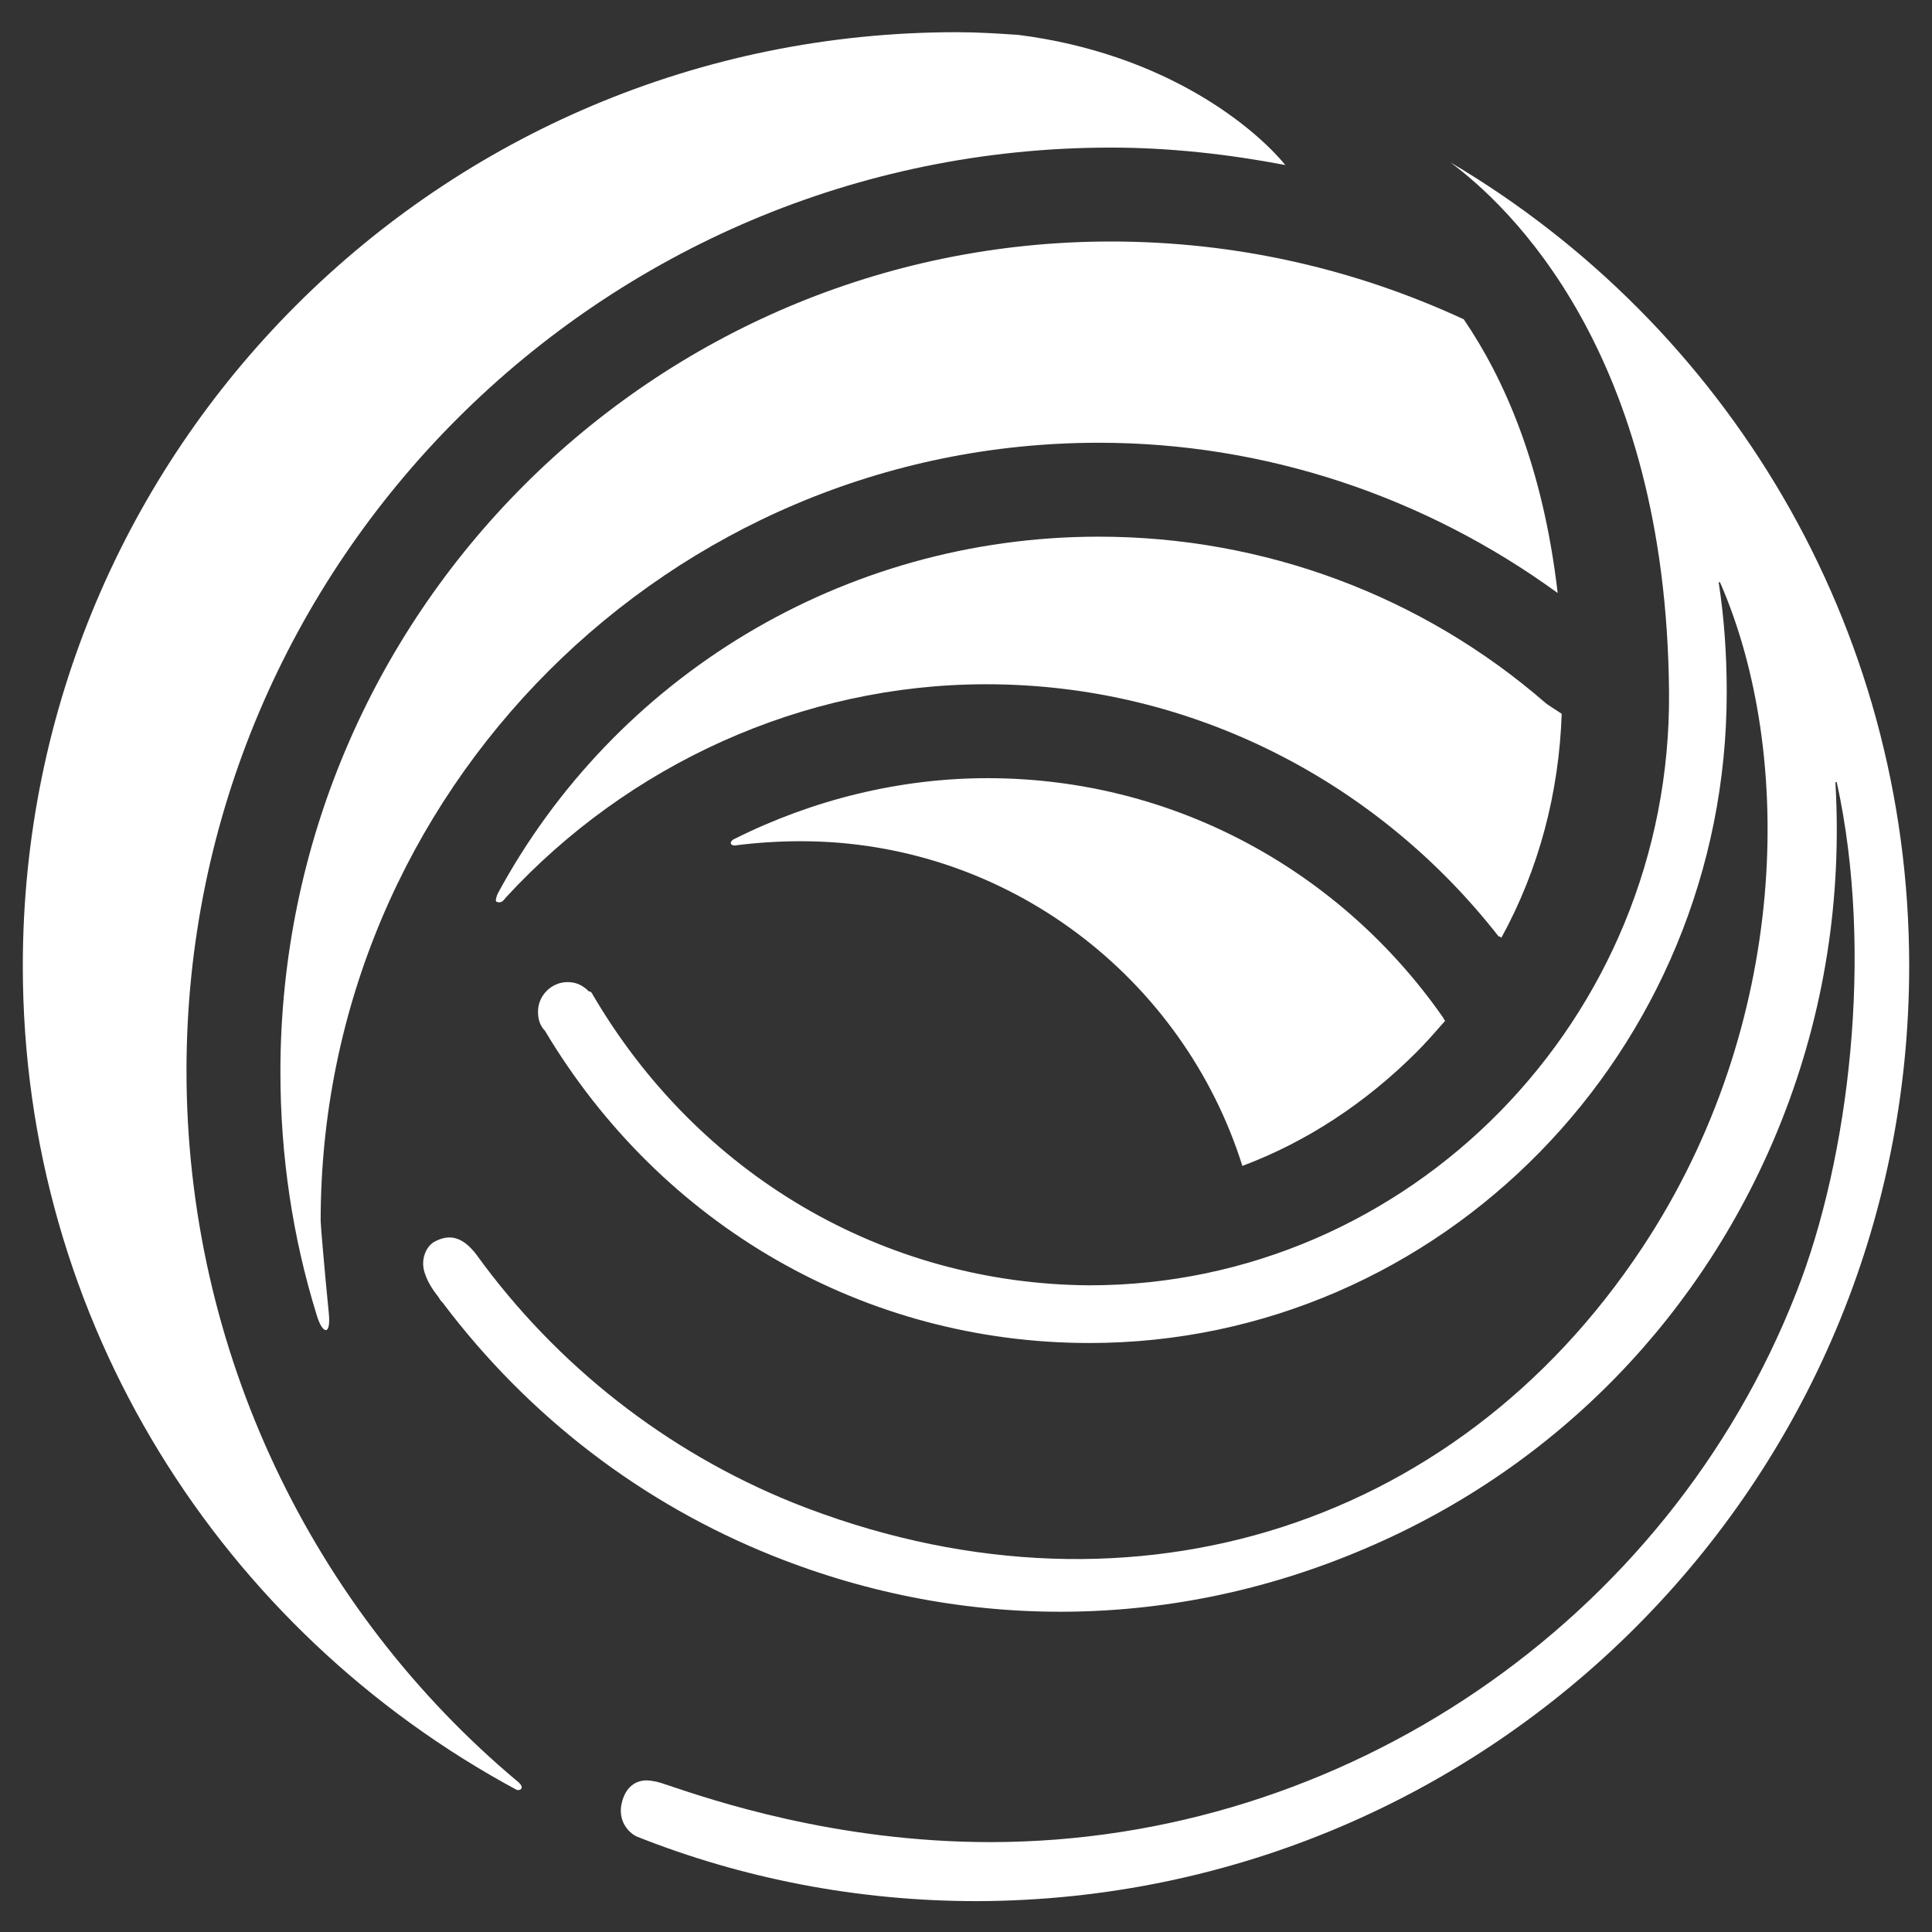
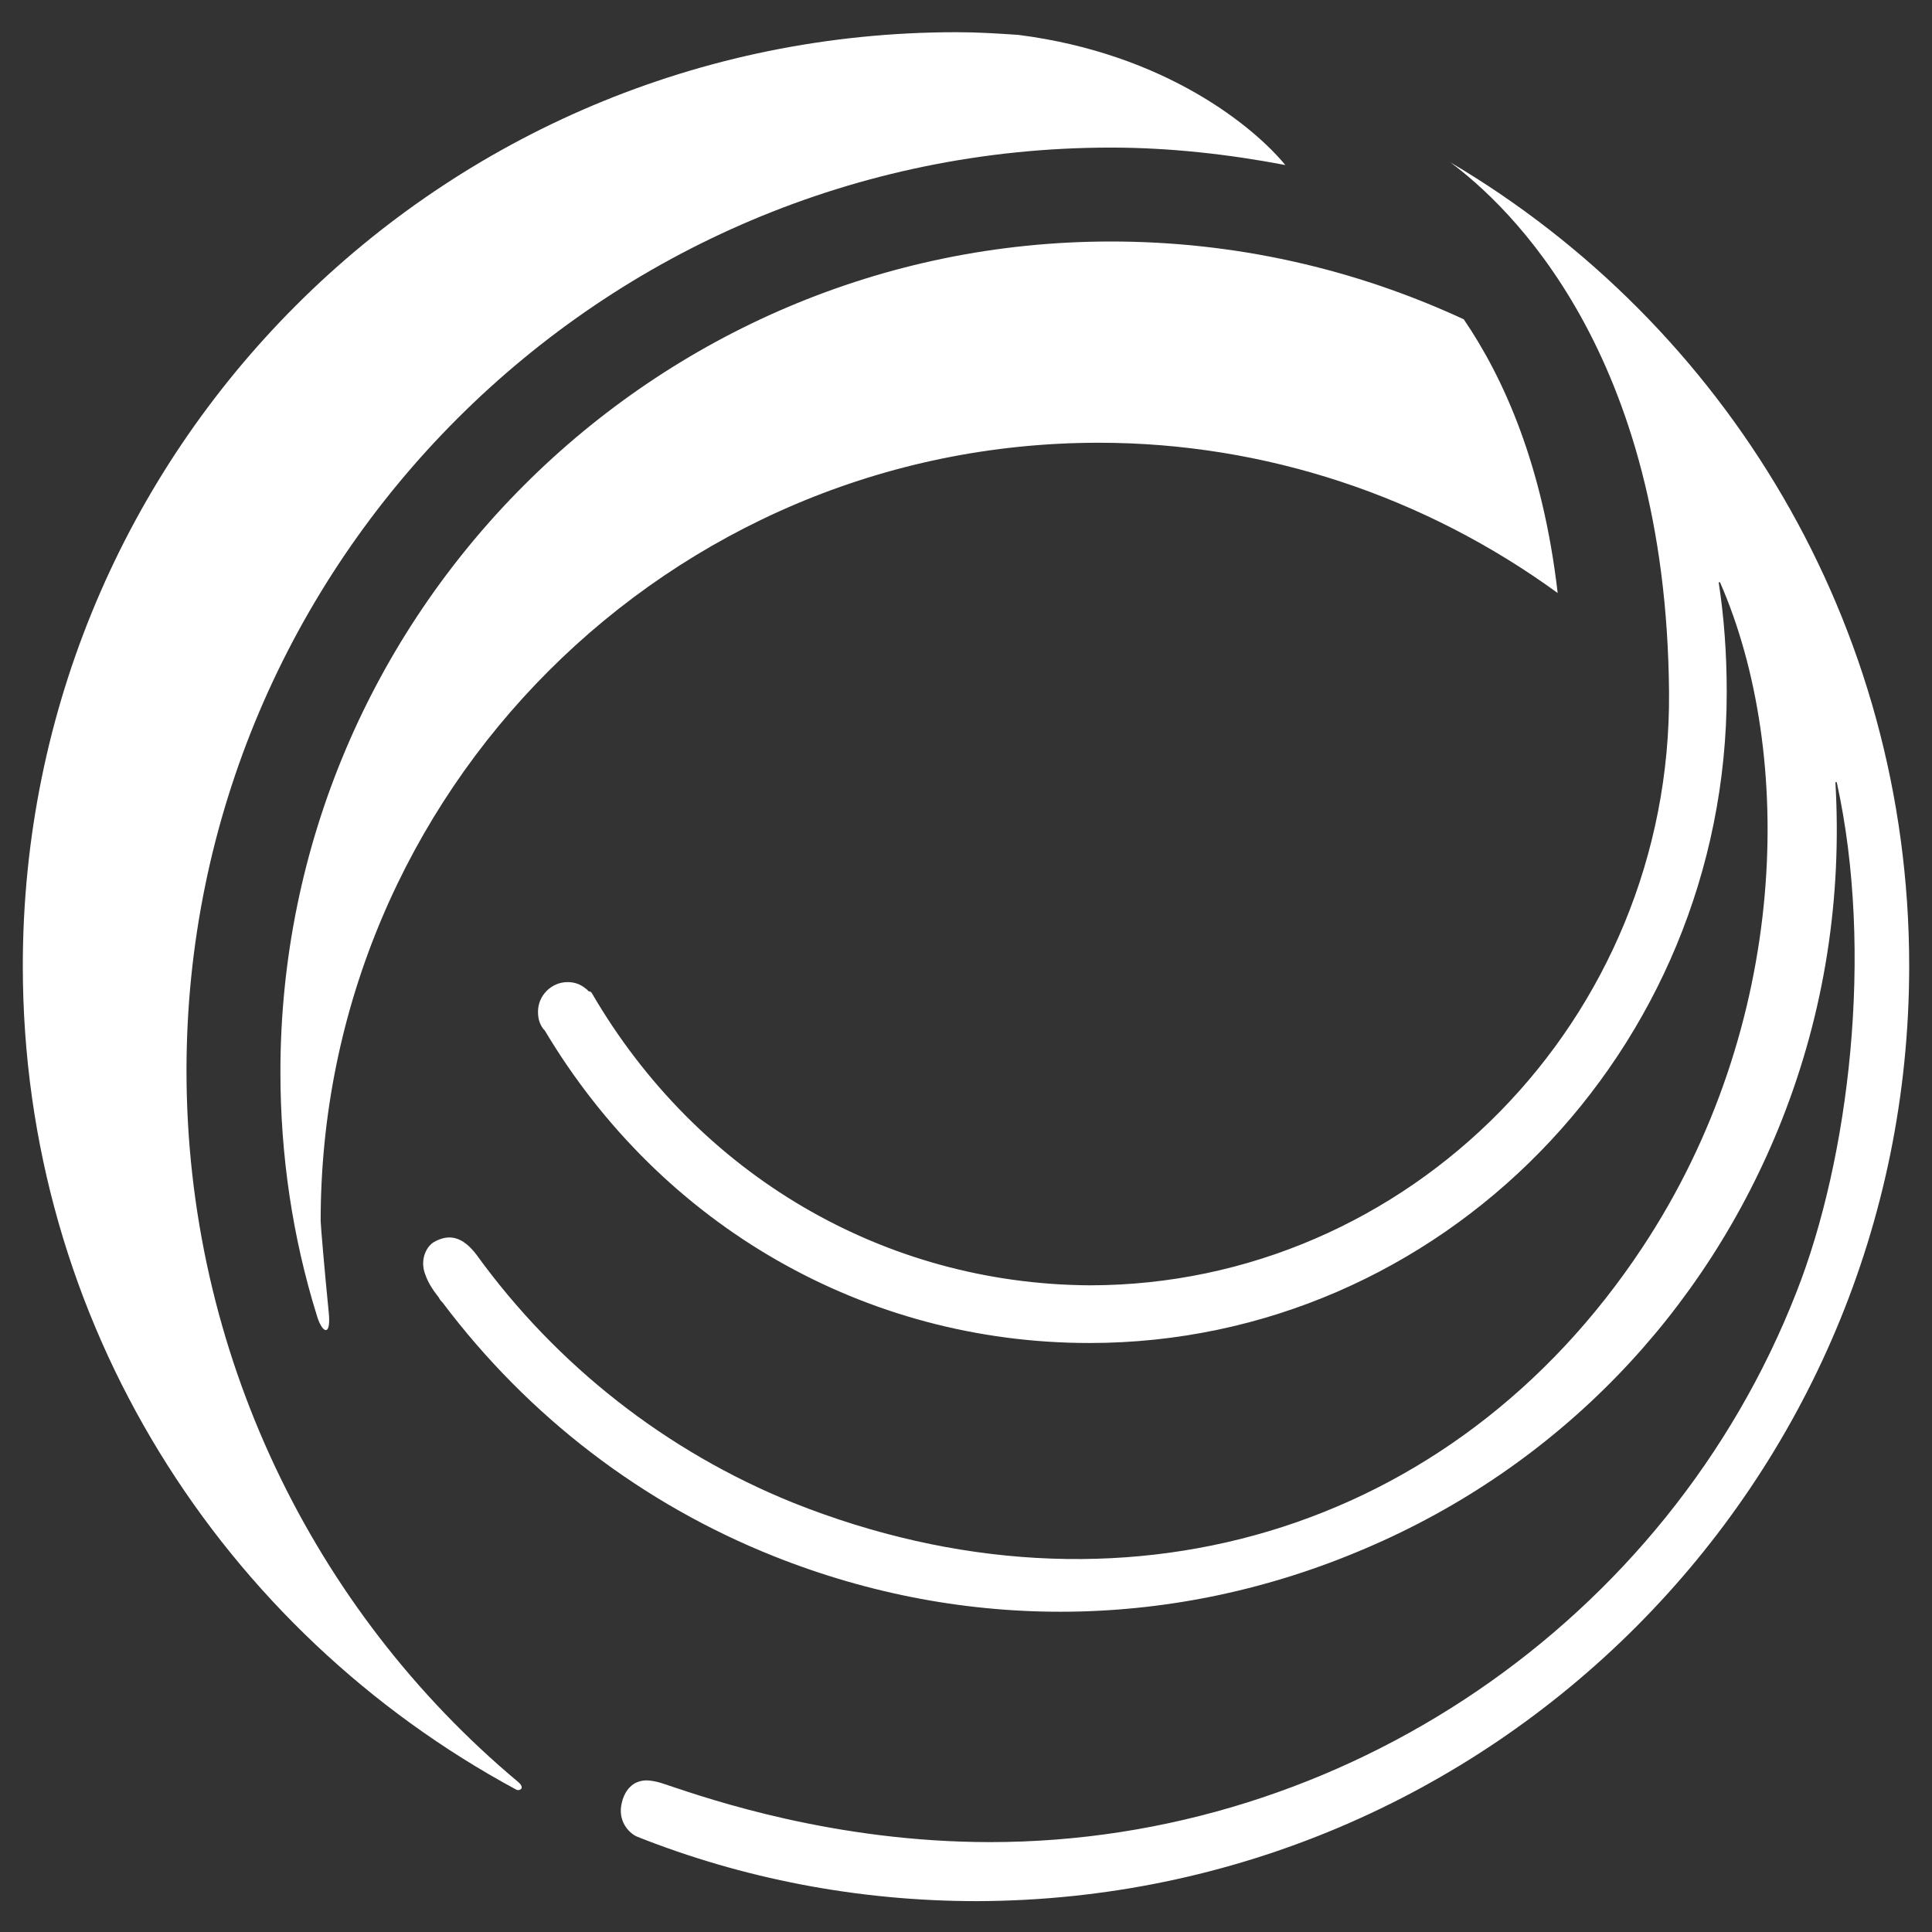
<svg xmlns="http://www.w3.org/2000/svg" version="1.1" id="Layer_1" x="0px" y="0px" viewBox="0 0 144 144" style="enable-background:new 0 0 144 144;" xml:space="preserve">
  <rect x="0" y="0" width="144" height="144" fill="#333333" stroke="none" />
  <style type="text/css">
	.st0{fill:#FFFFFF;}
</style>
  <g>
    <g>
      <g>
        <g>
          <path class="st0" d="M23.9,91c0-32,26-58,58-58c12.4,0,24.3,4,34.2,11.2c-1.1-9.5-4-16-7-20.4C100.9,20,92,18,82.8,18      c-34.1,0-61.9,27.8-61.9,61.9c0,6.2,0.9,12.3,2.7,18.1c0.4,1.4,1.1,1.7,0.9-0.2C24.2,94.8,23.9,91.3,23.9,91z" />
-           <path class="st0" d="M81.9,40c-19.1,0-36.1,10.5-44.8,26.6c-0.1,0.2-0.2,0.6-0.1,0.6c0.4,0.2,0.6-0.2,0.7-0.3      c9.1-9.9,22.1-15.9,35.8-15.9c15.5,0,29.3,7.4,38.2,18.8c0.1,0,0.1,0,0.2,0.1c2.8-5.1,4.3-10.8,4.5-16.7      c-0.6-0.4-1.1-0.7-1.2-0.8C106,44.4,94.2,40,81.9,40z" />
          <path class="st0" d="M38.6,132.8c-15.3-12.8-24.7-32.1-24.7-53C13.9,41.9,44.8,11,82.8,11c4.4,0,8.8,0.5,13,1.3      C93.5,9.5,86.9,4,75.9,2.6c-1.5-0.1-3-0.2-4.6-0.2C32.8,2.4,1.7,33.5,1.7,72c0,26.6,14.9,49.6,36.8,61.4      C38.7,133.5,39.2,133.3,38.6,132.8z" />
-           <path class="st0" d="M73.6,58c-6.5,0-13,1.6-18.8,4.5c-0.5,0.2-0.4,0.6,0.1,0.5c1.6-0.2,3.2-0.3,4.8-0.3      c15.4,0,28.5,10.2,32.9,24.2c4.8-1.8,9.2-4.7,13-8.5c0.7-0.7,1.4-1.5,2.1-2.3c0-0.1-0.1-0.1-0.1-0.2C100.1,65.1,87.7,58,73.6,58      z" />
        </g>
      </g>
    </g>
    <path class="st0" d="M142.3,72c0-25.5-13.7-47.8-34.2-59.9c4.3,3.2,16.1,14.1,16.3,39.5c0.2,24.4-19.4,44.2-43.2,44.2   C65.9,95.7,52,87.6,44.1,74L44,73.9l-0.1,0c-0.5-0.5-1-0.7-1.6-0.7c-1.2,0-2.2,1-2.2,2.2c0,0.5,0.1,0.9,0.4,1.3l0.1,0.1   c8.7,14.6,23.9,23.3,40.6,23.3c26.2,0,47.5-21.8,47.5-48.5c0-2.9-0.2-5.6-0.6-8.2l0.1,0c5.6,12.8,5.2,33-5.8,49.6   c-14.1,21.3-39,28.7-63.3,19c-9.4-3.8-17.6-10.2-23.6-18.5c-1-1.3-2-1.6-3.2-0.9C31.7,93,31.3,94,31.7,95c0.2,0.6,0.6,1.2,1,1.7   c0.1,0.2,0.2,0.3,0.3,0.4c6.4,8.5,14.9,15,24.7,18.9c14.3,5.7,29.9,5.5,44.1-0.6c14.3-6.1,25.3-17.5,31-31.9   c3.2-8.1,4.5-16.6,4-25.2l0.1,0c2.8,12.7,0.9,28.1-3,38c-9.6,24.6-33.8,41-60.1,41c-11.6,0-20.9-3.2-23.9-4.2l-0.6-0.2   c-0.3-0.1-0.8-0.2-1.1-0.2c-1,0-1.7,0.7-1.9,1.9c-0.2,1.3,0.7,2.1,1.2,2.3c7.8,3.1,16.4,4.8,25.3,4.8   C111.2,141.6,142.3,110.5,142.3,72z" />
  </g>
</svg>